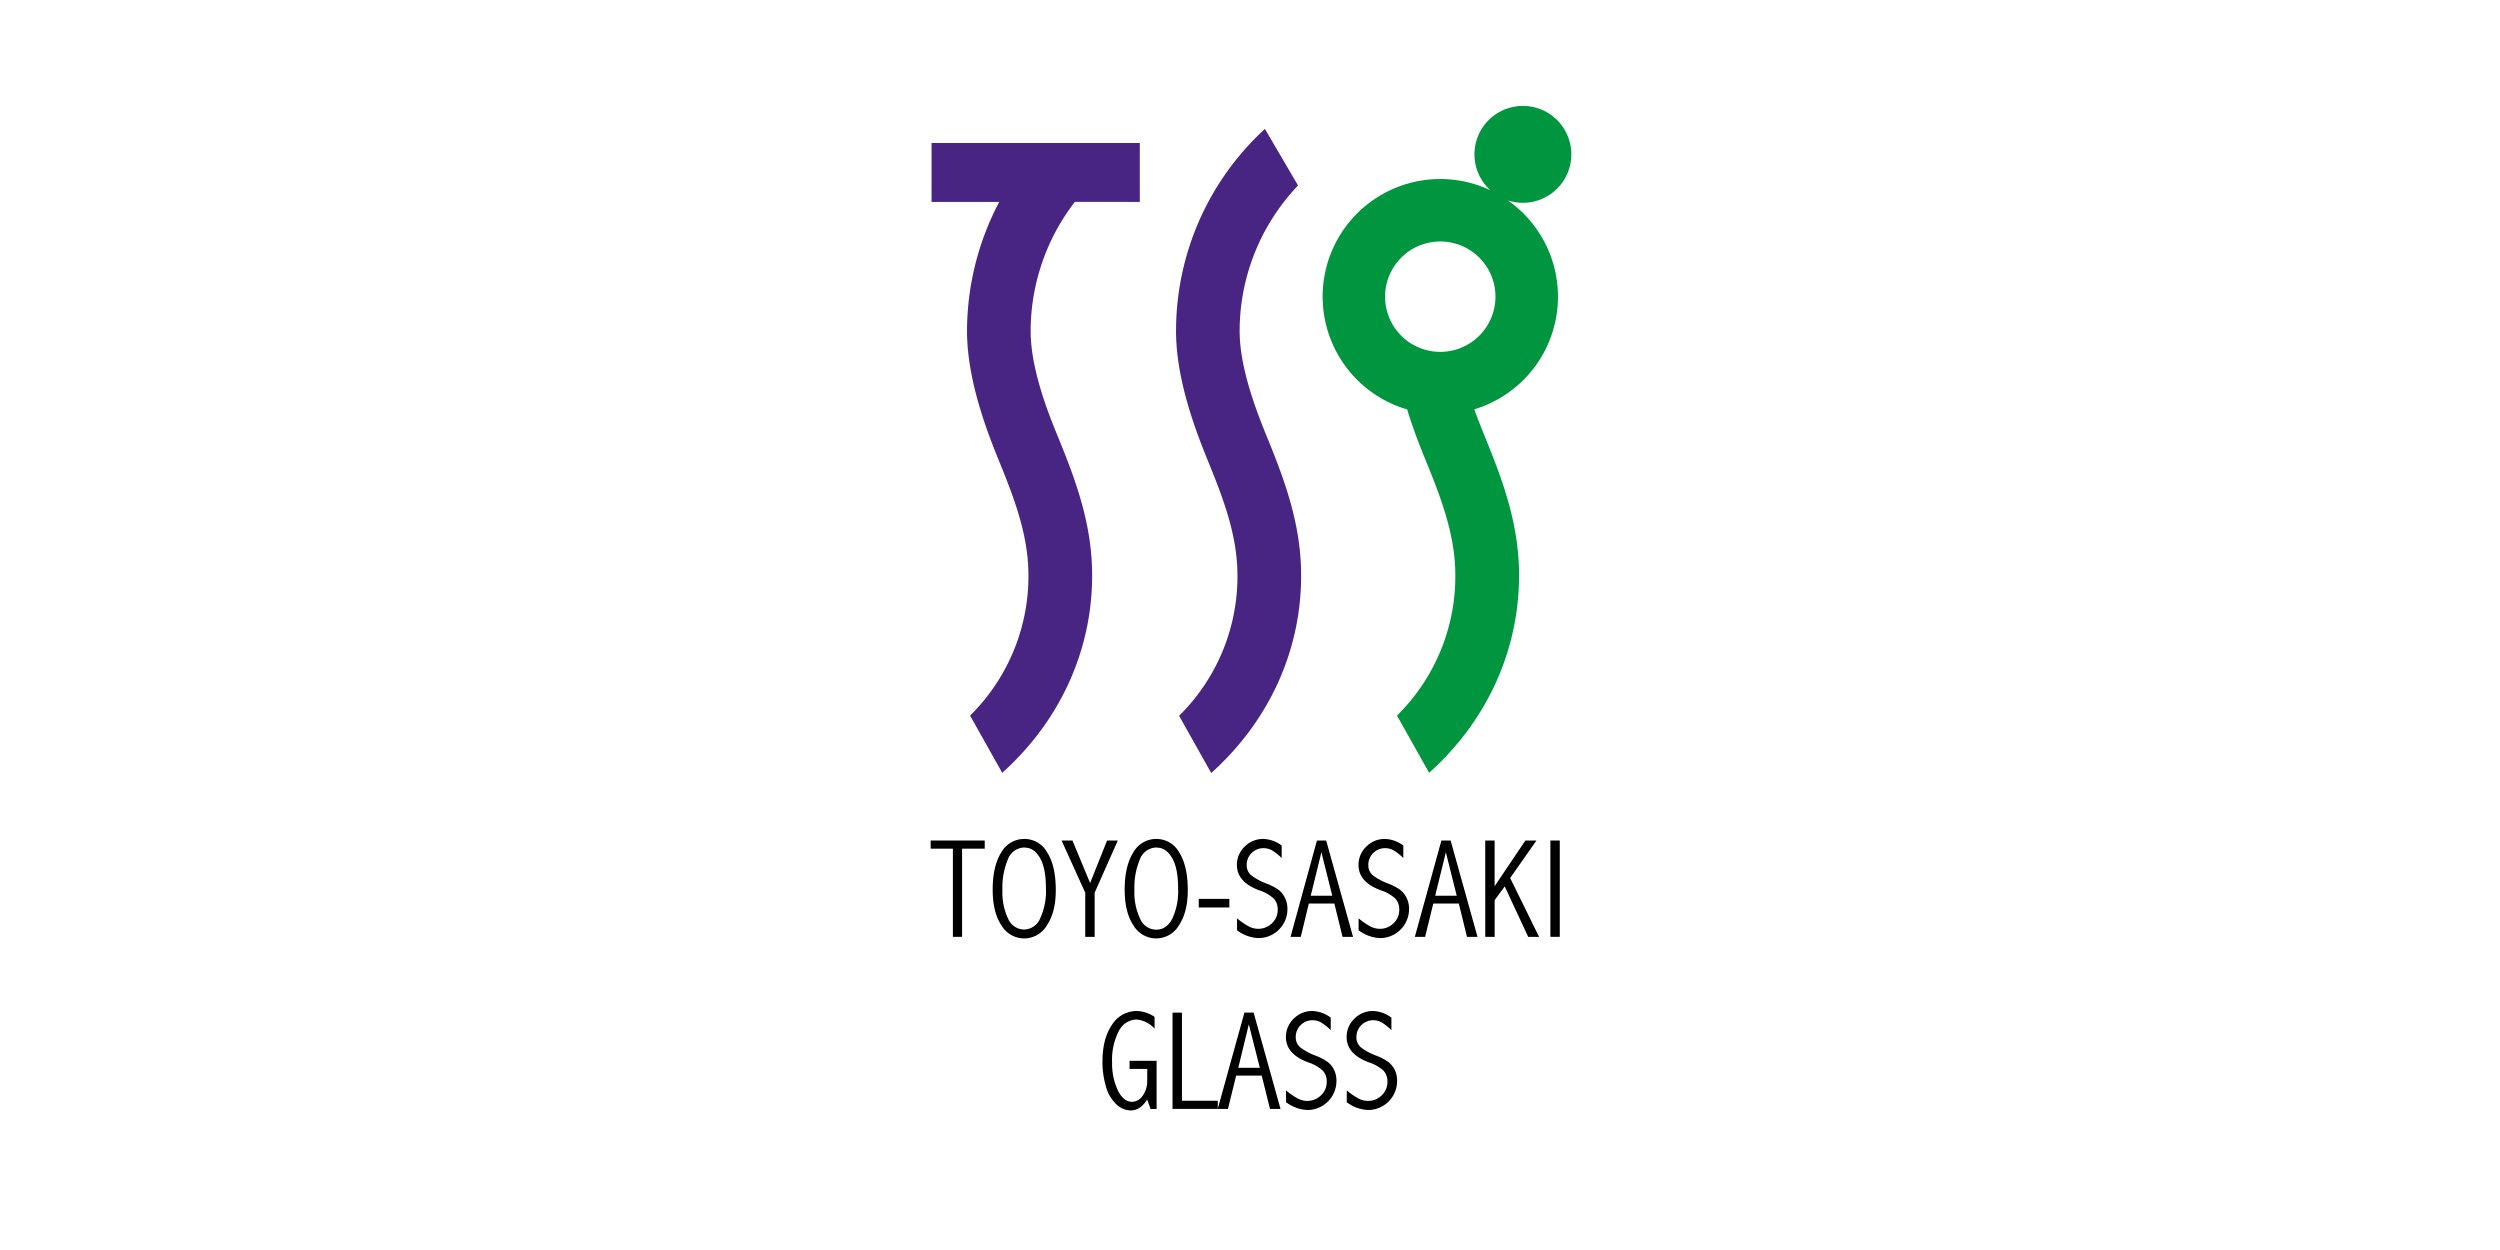
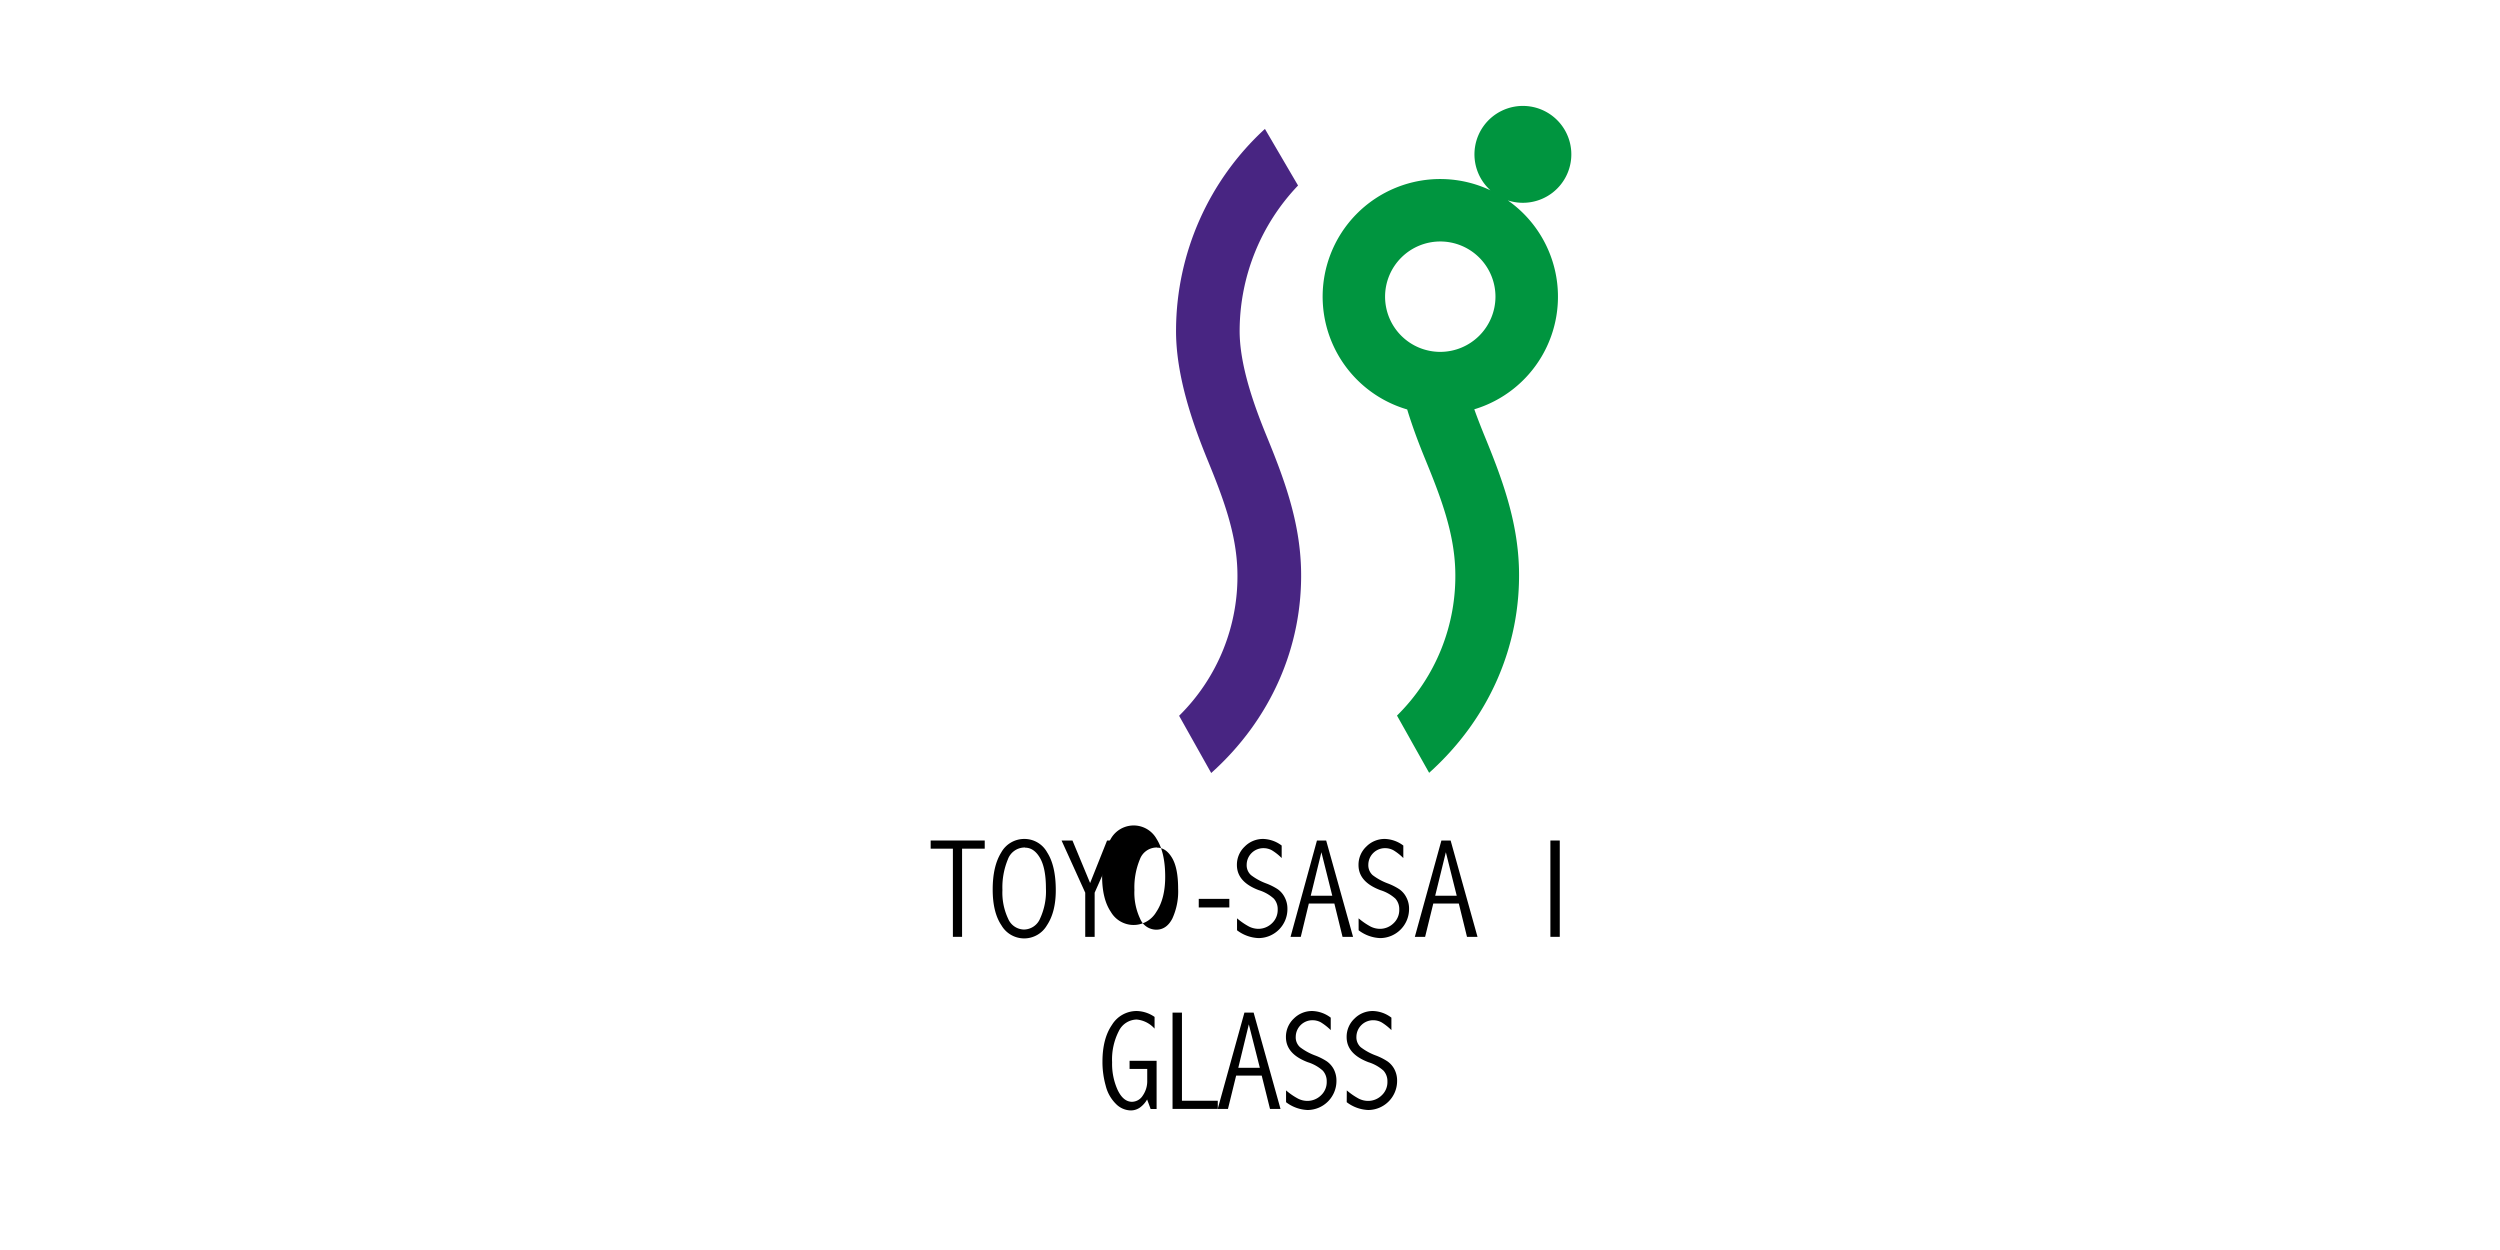
<svg xmlns="http://www.w3.org/2000/svg" id="Слой_1" data-name="Слой 1" viewBox="0 0 640 320">
  <defs>
    <style>.cls-1{fill:#482582;}.cls-2{fill:#00953f;}</style>
  </defs>
  <path d="M238.25,215.17h13.84v2.09h-5.8v22.57h-2.35V217.26h-5.69Z" />
  <path d="M262.3,214.77a6.63,6.63,0,0,1,5.77,3.44c1.48,2.3,2.21,5.53,2.21,9.69q0,5.59-2.28,9a6.73,6.73,0,0,1-11.62,0q-2.25-3.32-2.25-9.18c0-4,.73-7.14,2.17-9.46A6.73,6.73,0,0,1,262.3,214.77Zm.1,2.19a4.59,4.59,0,0,0-4.37,3,18.76,18.76,0,0,0-1.41,7.89,15.64,15.64,0,0,0,1.47,7.36,4.49,4.49,0,0,0,4.06,2.75,4.54,4.54,0,0,0,4.12-2.83,16.61,16.61,0,0,0,1.49-7.68c0-3.53-.53-6.16-1.57-7.9S263.89,217,262.4,217Z" />
  <path d="M271.76,215.17h2.79l4.52,10.89,4.34-10.89h2.75l-5.93,13.36v11.3h-2.41v-11.3Z" />
-   <path d="M296.09,214.77a6.66,6.66,0,0,1,5.78,3.44q2.2,3.45,2.2,9.69,0,5.59-2.28,9a6.73,6.73,0,0,1-11.62,0q-2.25-3.32-2.25-9.18c0-4,.73-7.14,2.18-9.46A6.72,6.72,0,0,1,296.09,214.77Zm.1,2.19a4.6,4.6,0,0,0-4.37,3,18.76,18.76,0,0,0-1.41,7.89,15.64,15.64,0,0,0,1.47,7.36A4.49,4.49,0,0,0,296,238q2.63,0,4.11-2.83a16.61,16.61,0,0,0,1.49-7.68q0-5.29-1.57-7.9T296.19,217Z" />
+   <path d="M296.09,214.77q2.2,3.45,2.2,9.69,0,5.59-2.28,9a6.73,6.73,0,0,1-11.62,0q-2.25-3.32-2.25-9.18c0-4,.73-7.14,2.18-9.46A6.72,6.72,0,0,1,296.09,214.77Zm.1,2.19a4.6,4.6,0,0,0-4.37,3,18.76,18.76,0,0,0-1.41,7.89,15.64,15.64,0,0,0,1.47,7.36A4.49,4.49,0,0,0,296,238q2.63,0,4.11-2.83a16.61,16.61,0,0,0,1.49-7.68q0-5.29-1.57-7.9T296.19,217Z" />
  <path d="M306.88,230.11h7.83v2.2h-7.83Z" />
  <path d="M316.68,235.09a17.36,17.36,0,0,0,3.07,2.11,5.43,5.43,0,0,0,2.39.58,5,5,0,0,0,3.44-1.38,4.67,4.67,0,0,0,1.51-3.59,4,4,0,0,0-1-2.77,10.16,10.16,0,0,0-3.84-2.16q-5.6-2.12-5.6-6.43a6.37,6.37,0,0,1,2-4.73,6.56,6.56,0,0,1,4.76-1.95,8.21,8.21,0,0,1,4.7,1.69v3.2a13.19,13.19,0,0,0-2.53-2,4.49,4.49,0,0,0-2.11-.53,4.27,4.27,0,0,0-4.32,4.22,3.39,3.39,0,0,0,1.11,2.68,14.93,14.93,0,0,0,4,2.17,15.26,15.26,0,0,1,2.82,1.43,5.61,5.61,0,0,1,1.78,2.05,6.21,6.21,0,0,1,.72,3,7.41,7.41,0,0,1-7.39,7.47,9.66,9.66,0,0,1-5.51-2Z" />
  <path d="M337.14,215.17h2.36l6.88,24.66h-2.69l-2.09-8.52h-6.54L333,239.83h-2.62Zm1.14,3-2.73,11.13h5.51Z" />
  <path d="M347.8,235.09a17.73,17.73,0,0,0,3.07,2.11,5.43,5.43,0,0,0,2.39.58,4.94,4.94,0,0,0,3.44-1.38,4.63,4.63,0,0,0,1.51-3.59,4,4,0,0,0-1-2.77,10.18,10.18,0,0,0-3.83-2.16q-5.61-2.12-5.6-6.43a6.4,6.4,0,0,1,2-4.73,6.58,6.58,0,0,1,4.77-1.95,8.23,8.23,0,0,1,4.7,1.69v3.2a13.19,13.19,0,0,0-2.54-2,4.46,4.46,0,0,0-2.11-.53,4.27,4.27,0,0,0-4.31,4.22,3.42,3.42,0,0,0,1.1,2.68,15.1,15.1,0,0,0,4,2.17,15.26,15.26,0,0,1,2.82,1.43,5.64,5.64,0,0,1,1.79,2.05,6.21,6.21,0,0,1,.72,3,7.43,7.43,0,0,1-7.39,7.47,9.69,9.69,0,0,1-5.52-2Z" />
  <path d="M369,215.17h2.36l6.88,24.66h-2.69l-2.09-8.52h-6.54l-2.09,8.52H362.2Zm1.14,3-2.73,11.13h5.51Z" />
-   <path d="M380.22,215.17h2.4v11.7l7.88-11.7h2.84l-6.74,9.6L394,239.83h-2.79l-6-12.91-2.58,3.51v9.4h-2.4Z" />
  <path d="M396.9,215.17h2.4v24.66h-2.4Z" />
  <path d="M293.66,281.46a6.38,6.38,0,0,1-1.88,2.1,4.07,4.07,0,0,1-2.32.71,5.45,5.45,0,0,1-3.79-1.68,9.83,9.83,0,0,1-2.61-4.65,22.48,22.48,0,0,1-.83-6.15c0-3.92.81-7.07,2.44-9.43a7.4,7.4,0,0,1,6.36-3.54,8.35,8.35,0,0,1,4.54,1.51v3A7,7,0,0,0,291,261a5.19,5.19,0,0,0-4.58,2.95,15.89,15.89,0,0,0-1.72,8,16.1,16.1,0,0,0,1.43,7.11q1.44,3,3.68,3a3.32,3.32,0,0,0,2.73-1.58,6.44,6.44,0,0,0,1.15-3.89v-2.94h-4.52v-2.09h6.92v12.34h-1.53Z" />
  <path d="M300.17,259.23h2.41v22.56h9.17v2.09H300.17Z" />
  <path d="M318.57,259.23h2.36l6.88,24.65h-2.69L323,275.36h-6.55l-2.09,8.52h-2.62Zm1.13,3L317,273.36h5.52Z" />
  <path d="M329.23,279.14a16.82,16.82,0,0,0,3.07,2.11,5.29,5.29,0,0,0,2.39.58,5,5,0,0,0,3.44-1.38,4.63,4.63,0,0,0,1.51-3.59,4,4,0,0,0-1-2.77,10.32,10.32,0,0,0-3.83-2.16q-5.61-2.12-5.61-6.43a6.41,6.41,0,0,1,2-4.73,6.58,6.58,0,0,1,4.76-1.95,8.18,8.18,0,0,1,4.71,1.7v3.19a14,14,0,0,0-2.54-2,4.49,4.49,0,0,0-2.11-.53,4.27,4.27,0,0,0-4.31,4.23,3.36,3.36,0,0,0,1.1,2.67,14.82,14.82,0,0,0,4,2.17,15.26,15.26,0,0,1,2.82,1.43,5.82,5.82,0,0,1,1.79,2,6.35,6.35,0,0,1,.71,3,7.43,7.43,0,0,1-7.38,7.48,9.68,9.68,0,0,1-5.52-2Z" />
  <path d="M344.78,279.14a17.17,17.17,0,0,0,3.06,2.11,5.33,5.33,0,0,0,2.4.58,4.93,4.93,0,0,0,3.43-1.38,4.63,4.63,0,0,0,1.51-3.59,4,4,0,0,0-1-2.77,10.38,10.38,0,0,0-3.84-2.16q-5.6-2.12-5.6-6.43a6.37,6.37,0,0,1,2-4.73,6.55,6.55,0,0,1,4.76-1.95,8.15,8.15,0,0,1,4.7,1.7v3.19a13.61,13.61,0,0,0-2.54-2,4.46,4.46,0,0,0-2.11-.53,4.29,4.29,0,0,0-4.31,4.23,3.4,3.4,0,0,0,1.1,2.67,14.75,14.75,0,0,0,4,2.17,15.46,15.46,0,0,1,2.81,1.43,5.72,5.72,0,0,1,1.79,2,6.24,6.24,0,0,1,.72,3,7.43,7.43,0,0,1-7.39,7.48,9.68,9.68,0,0,1-5.51-2Z" />
-   <path class="cls-1" d="M291.79,51.69V36.6H238.48V51.69H255.8a71.08,71.08,0,0,0-8.24,32.48c-.15,12,4.51,24.8,8,33.37,4.06,9.89,7.44,18.85,7.7,28.57a50.11,50.11,0,0,1-14.92,37.08l8.23,14.65c15.18-13.62,23.48-32.31,23-52.16-.33-12.46-4.41-23.35-8.92-34.32-3-7.25-6.92-17.94-6.8-27a54.18,54.18,0,0,1,11.32-32.69Z" />
  <path class="cls-1" d="M317.35,84.38A54,54,0,0,1,332.3,47.49L323.82,33a70.17,70.17,0,0,0-22.75,51.22c-.15,12,4.51,24.8,8,33.37,4.06,9.89,7.44,18.85,7.7,28.57a50.11,50.11,0,0,1-14.92,37.08l8.22,14.65c15.19-13.62,23.49-32.31,23-52.16-.32-12.46-4.4-23.35-8.91-34.32C321.18,104.11,317.24,93.42,317.35,84.38Z" />
  <path class="cls-2" d="M386,51.3a12.4,12.4,0,1,0-4.46-2.59,30.1,30.1,0,1,0-21.3,56.11c1.44,4.74,3.13,9.11,4.61,12.72,4.06,9.89,7.44,18.85,7.7,28.57a50.11,50.11,0,0,1-14.92,37.08l8.23,14.65c15.18-13.62,23.48-32.31,23-52.16-.32-12.46-4.4-23.35-8.91-34.32-.81-2-1.68-4.2-2.53-6.58A30.1,30.1,0,0,0,386,51.3ZM368.71,90.08A14.13,14.13,0,1,1,382.84,76,14.15,14.15,0,0,1,368.71,90.08Z" />
</svg>